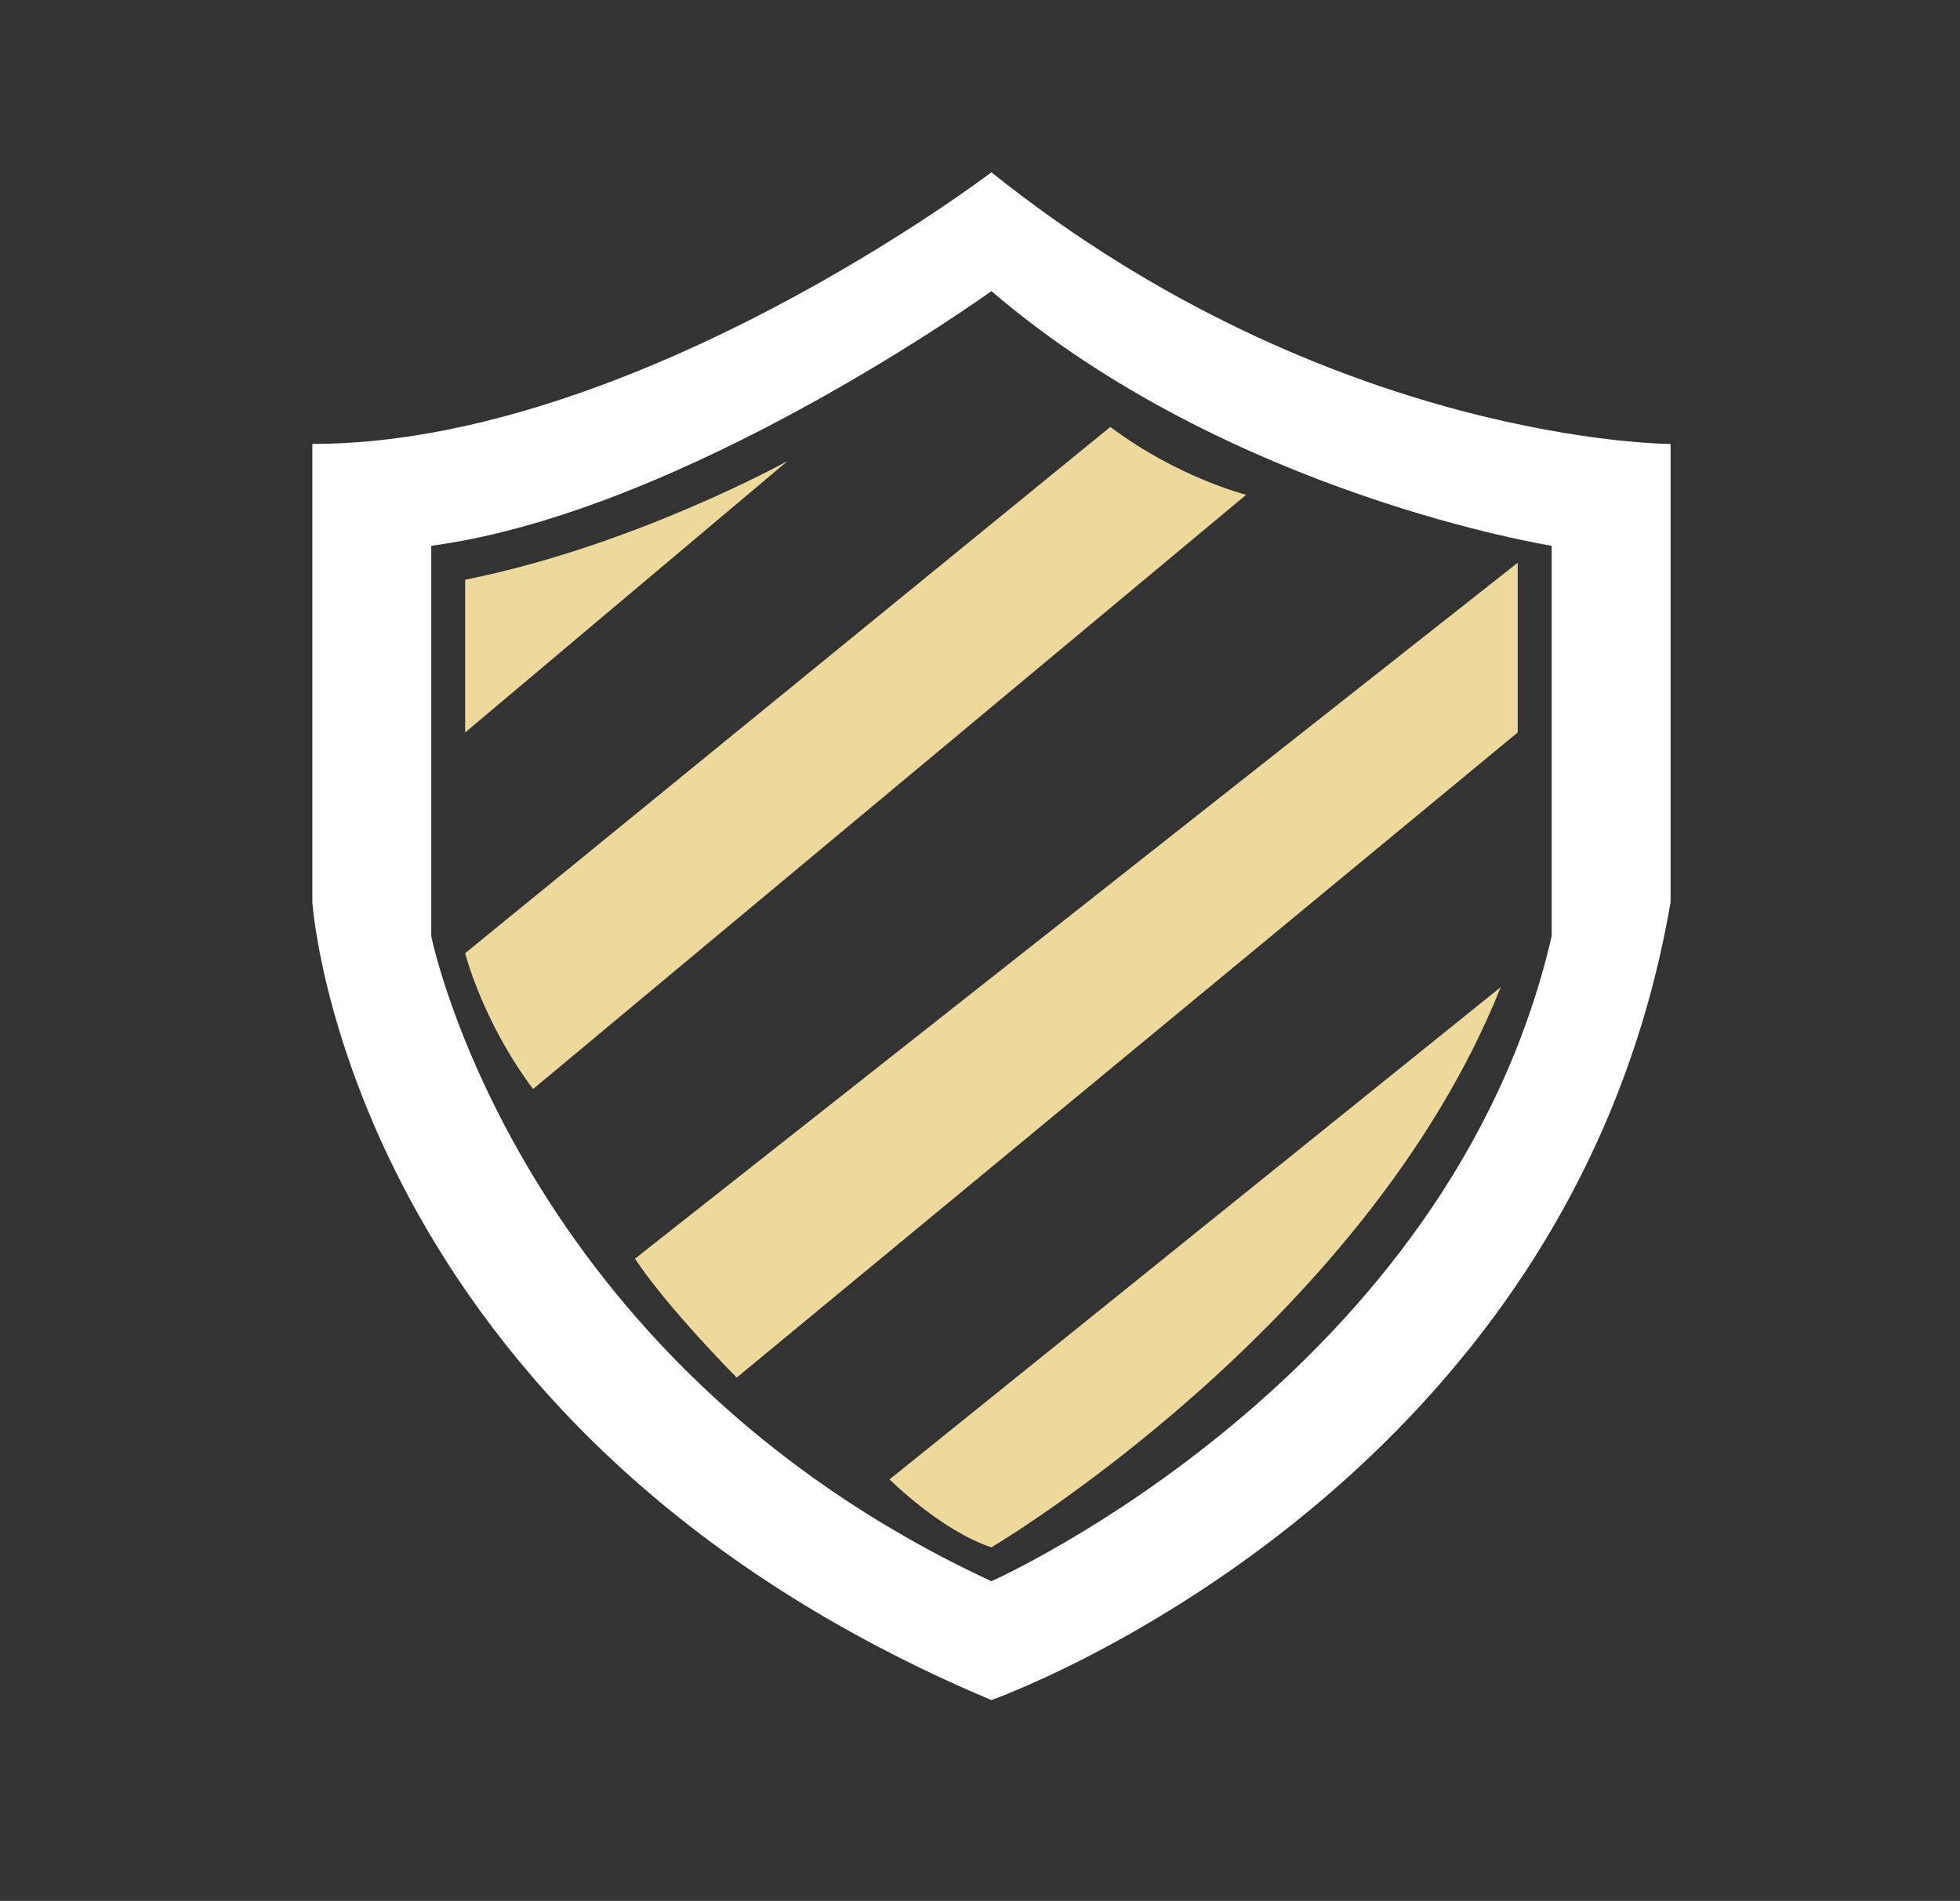
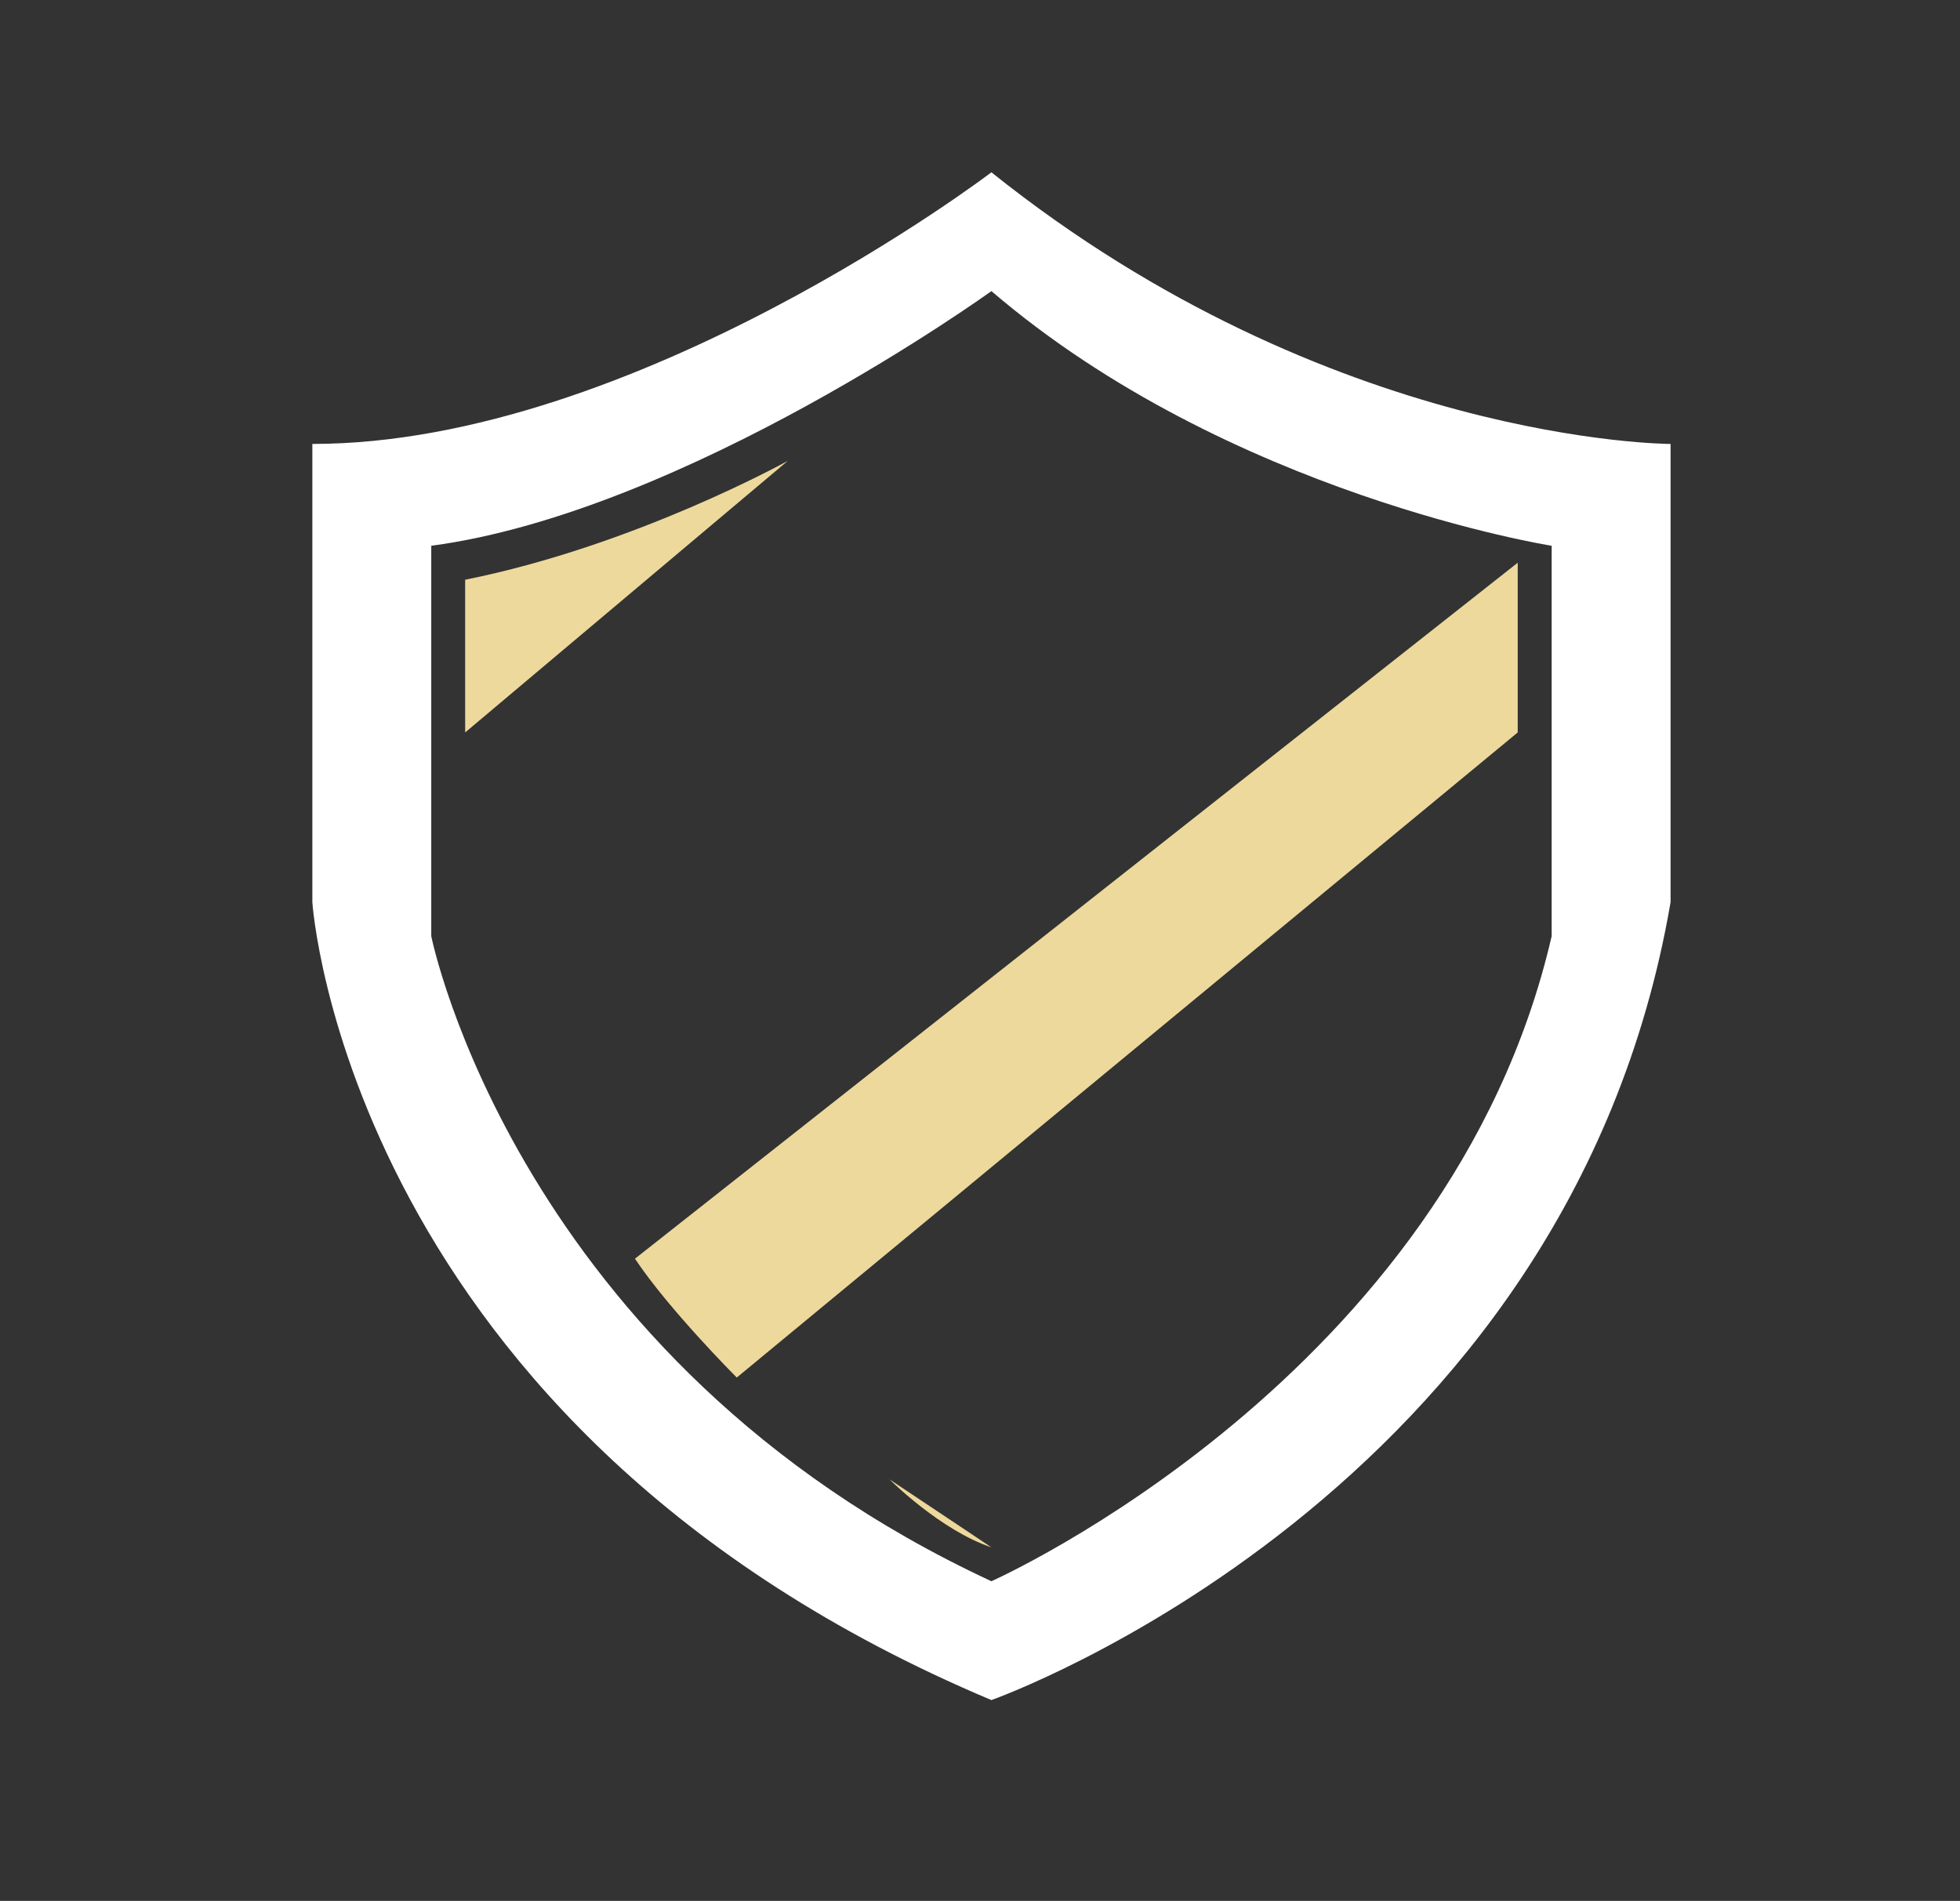
<svg xmlns="http://www.w3.org/2000/svg" version="1.1" id="Layer_1" x="0px" y="0px" width="35.736px" height="34.662px" viewBox="0 0 35.736 34.662" enable-background="new 0 0 35.736 34.662" xml:space="preserve">
  <rect x="0" y="0" width="35.736" height="34.662" fill="#333333" stroke="none" />
  <g>
    <g enable-background="new    ">
      <g>
        <g>
          <path fill="#FFFFFF" d="M18.076,3.142c0,0-6.5,4.953-12.381,4.953v8.356c0,0,0.619,9.597,12.381,14.549      c0,0,10.525-3.714,12.383-14.549V8.095C30.459,8.095,24.268,8.095,18.076,3.142z M28.291,17.07      c-1.857,8.049-10.215,11.763-10.215,11.763C9.41,24.81,7.863,17.07,7.863,17.07V9.952c4.643-0.62,10.213-4.644,10.213-4.644      c4.334,3.714,10.215,4.644,10.215,4.644V17.07z" />
        </g>
      </g>
    </g>
    <g opacity="0.95">
      <g>
        <g>
          <path fill="#F7E2A2" d="M8.481,10.571v2.785l5.882-4.952C14.363,8.404,11.577,9.952,8.481,10.571z" />
        </g>
      </g>
    </g>
    <g opacity="0.95">
      <g>
        <g>
-           <path fill="#F7E2A2" d="M20.244,7.785L8.481,17.381c0,0,0.31,1.237,1.238,2.477L22.721,9.022      C22.721,9.022,21.482,8.713,20.244,7.785z" />
-         </g>
+           </g>
      </g>
    </g>
    <g opacity="0.95">
      <g>
        <g>
          <path fill="#F7E2A2" d="M11.577,22.952c0.619,0.929,1.856,2.167,1.856,2.167l14.239-11.763v-3.095L11.577,22.952z" />
        </g>
      </g>
    </g>
    <g opacity="0.95">
      <g>
        <g>
-           <path fill="#F7E2A2" d="M16.219,26.976c0,0,0.929,0.93,1.857,1.239c0,0,6.811-4.025,9.287-10.216L16.219,26.976z" />
+           <path fill="#F7E2A2" d="M16.219,26.976c0,0,0.929,0.93,1.857,1.239L16.219,26.976z" />
        </g>
      </g>
    </g>
  </g>
</svg>